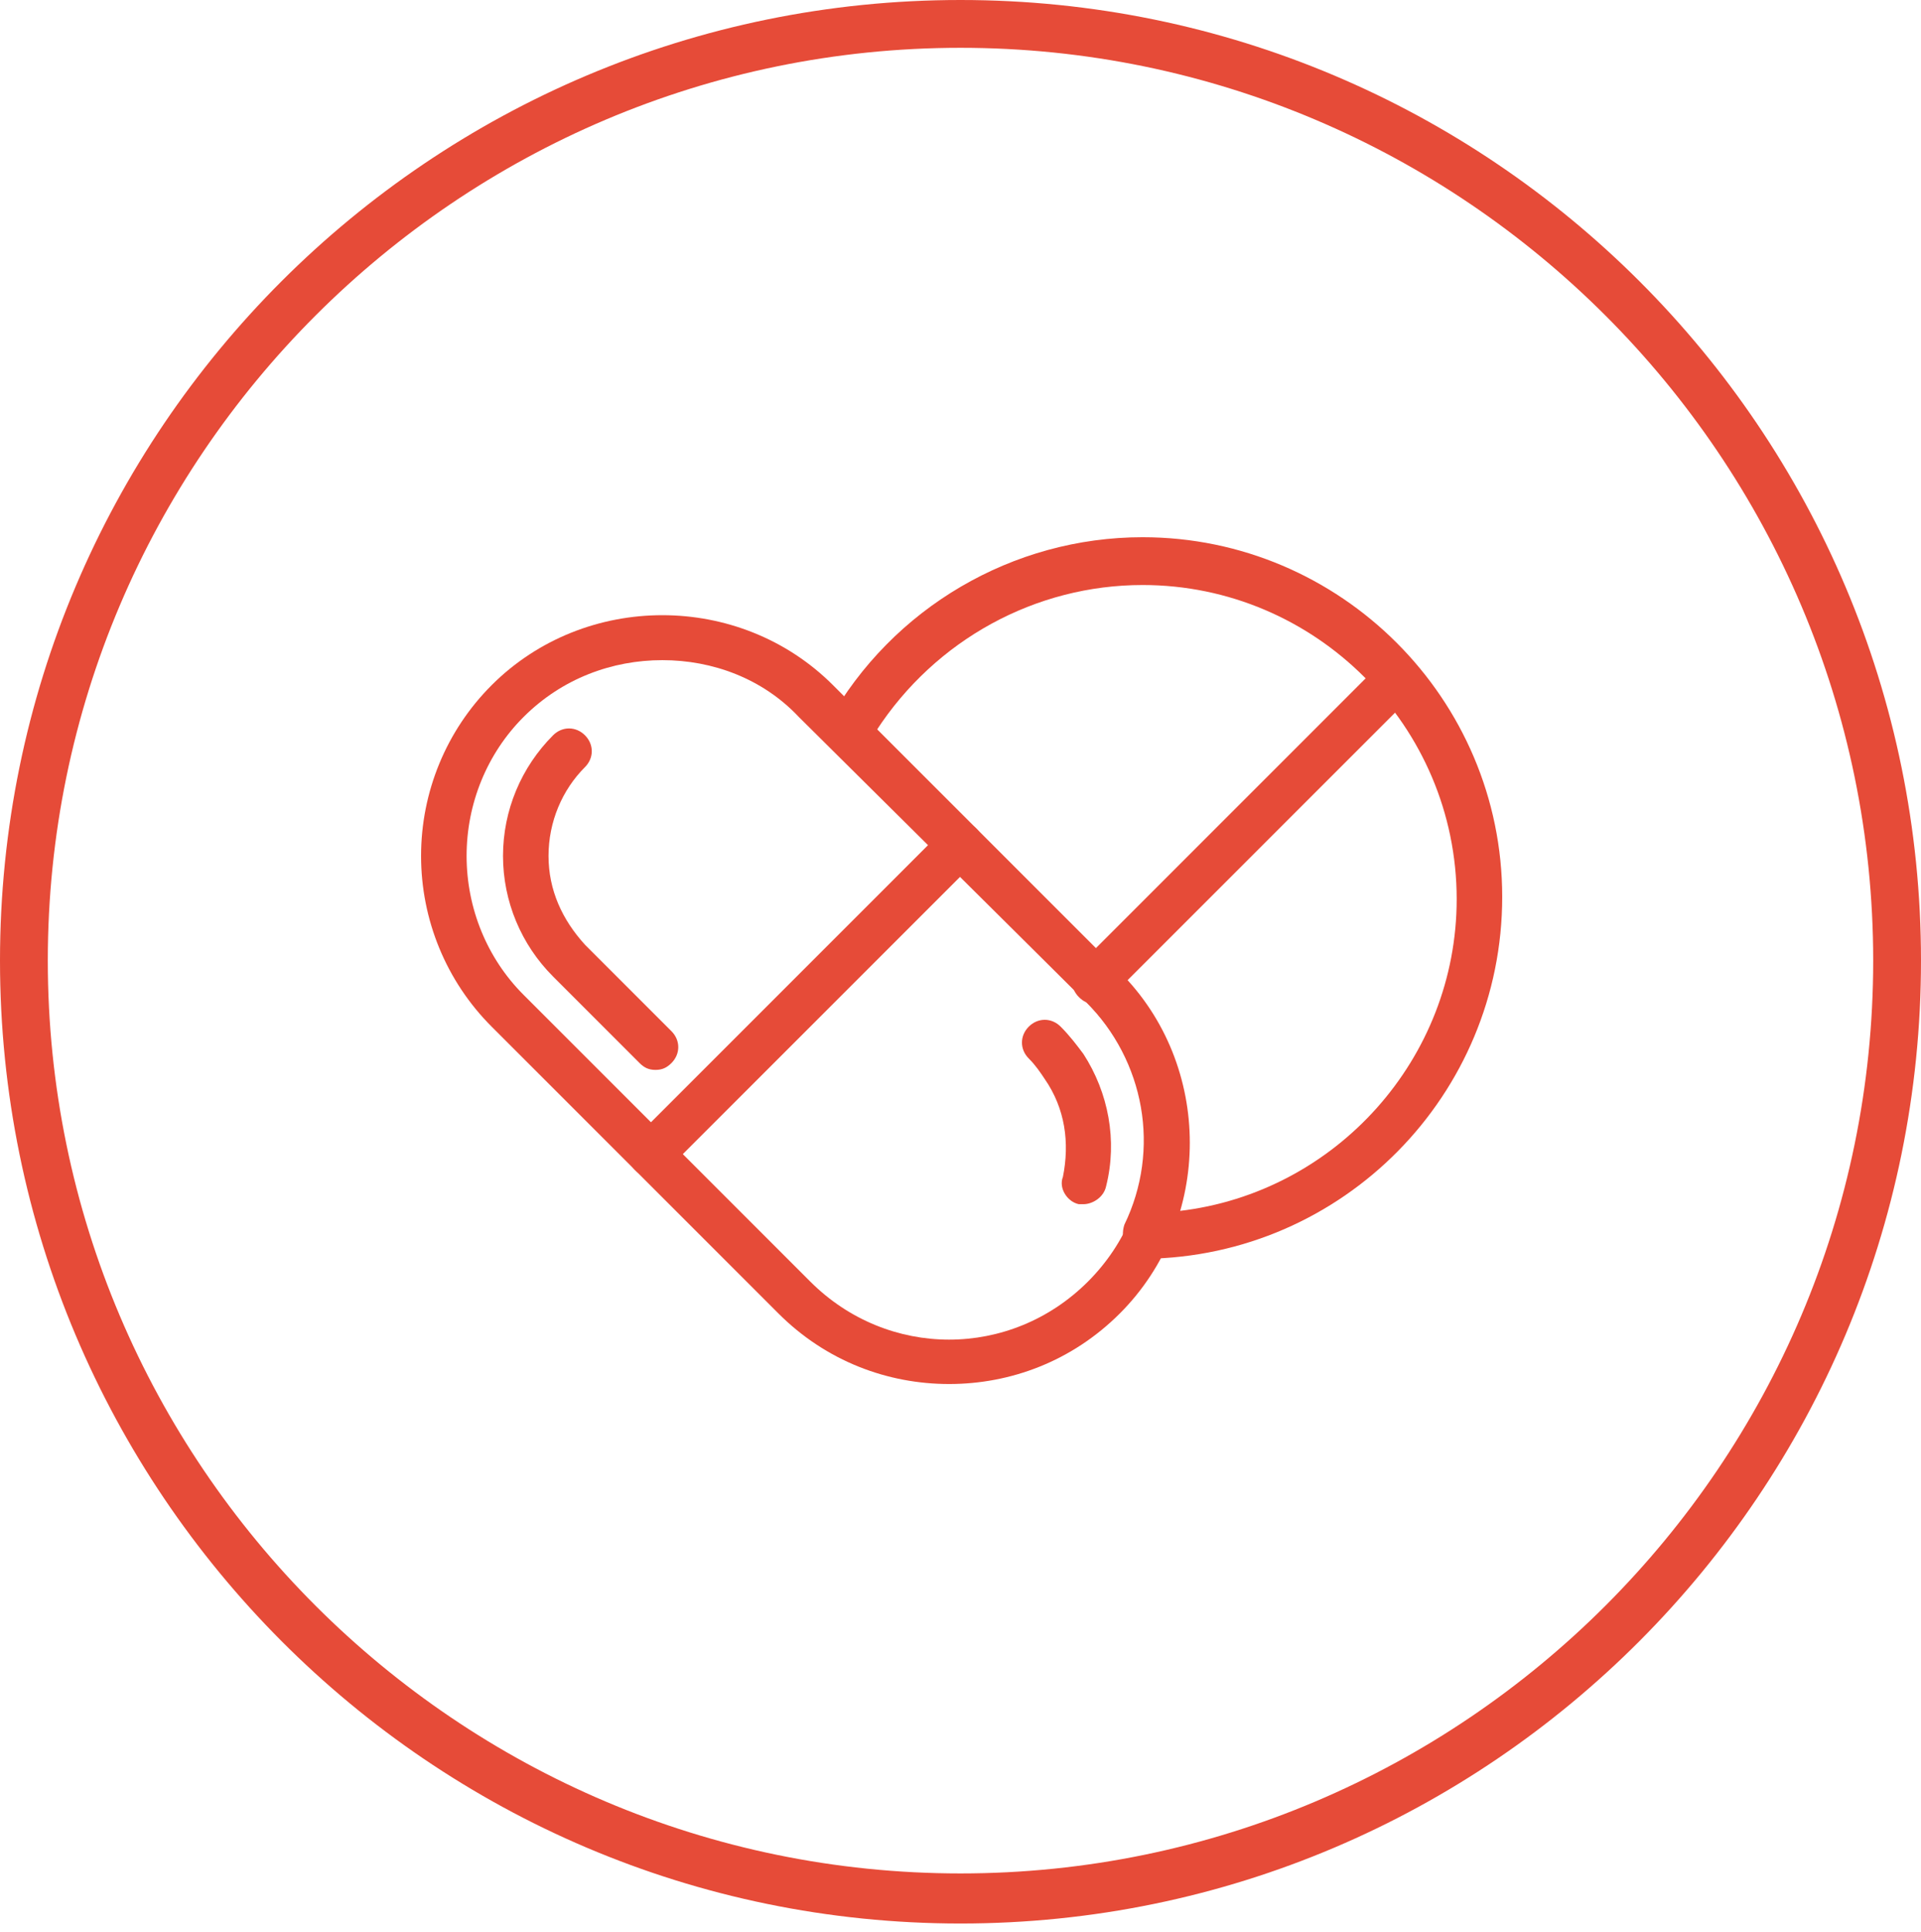
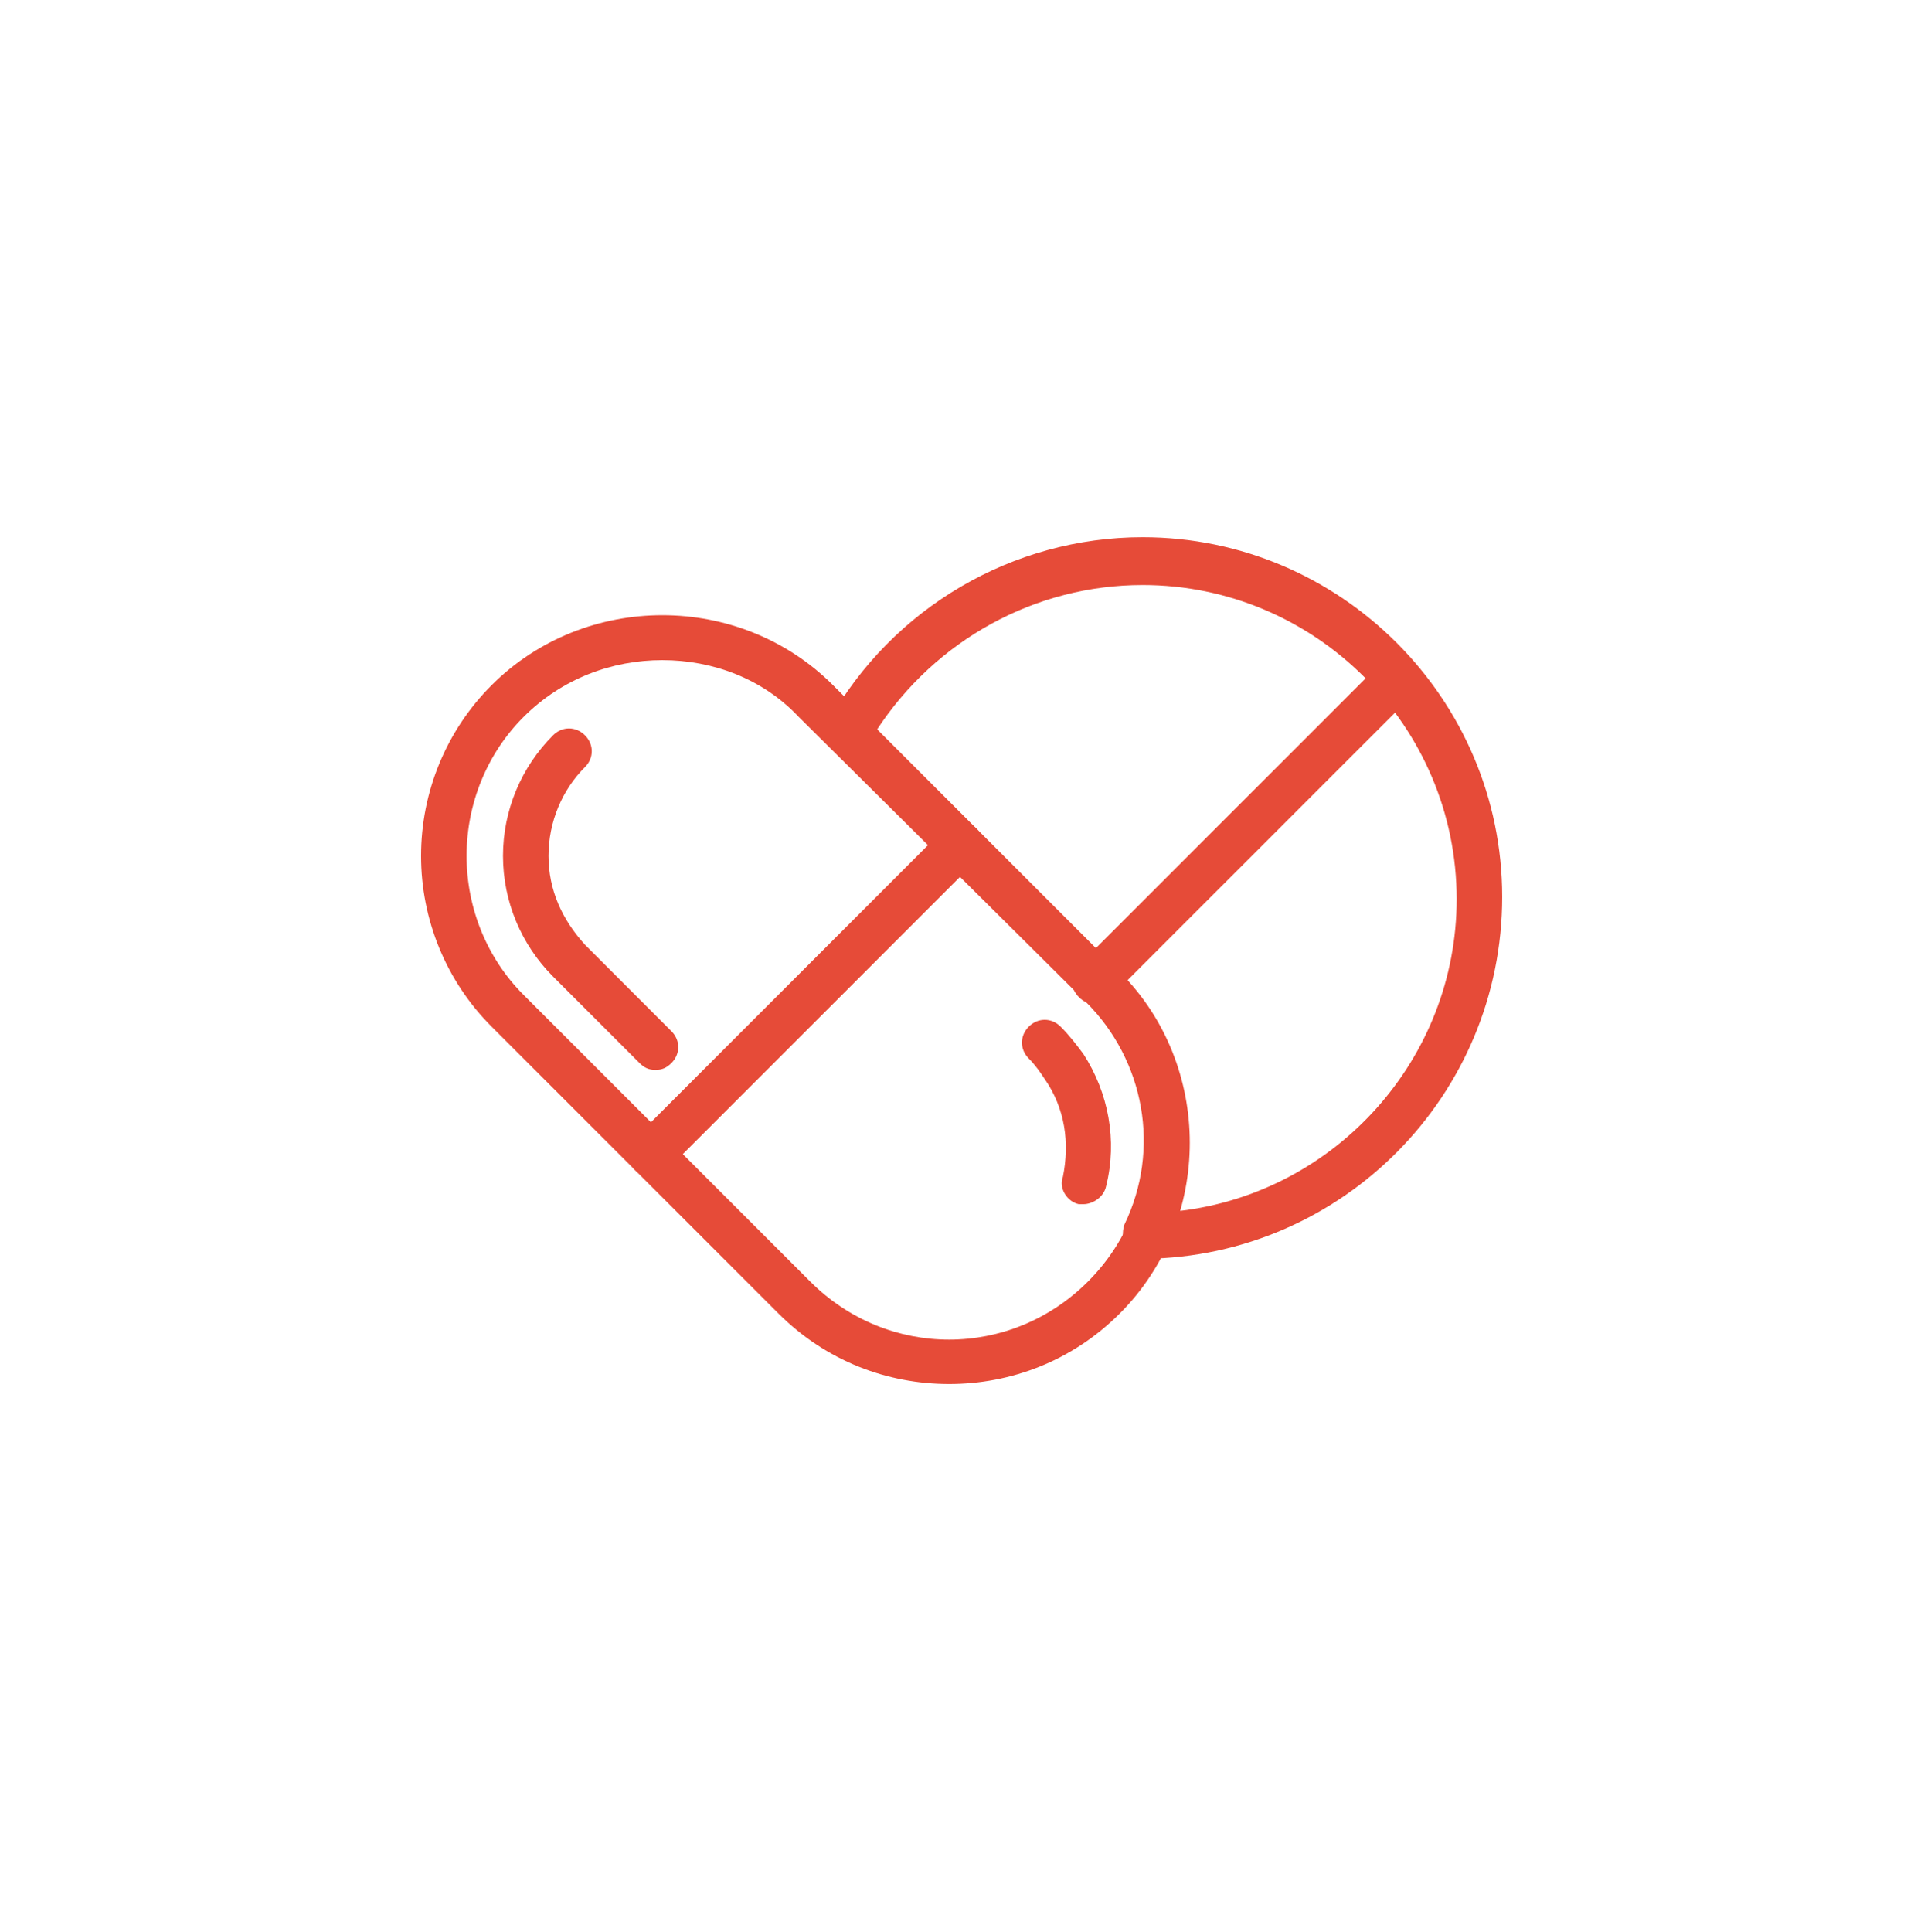
<svg xmlns="http://www.w3.org/2000/svg" width="180" height="181" viewBox="0 0 180 181" fill="none">
  <path d="M88.934 129.668C83.175 129.668 77.417 127.536 72.939 123.057L46.066 96.185C41.801 91.92 39.455 86.161 39.455 80.19C39.455 74.218 41.801 68.46 46.066 64.195C54.81 55.45 69.313 55.45 78.057 64.195L104.929 91.067C113.673 99.811 113.673 114.313 104.929 123.057C100.45 127.536 94.692 129.668 88.934 129.668ZM62.062 61.849C57.37 61.849 52.678 63.555 49.052 67.18C45.64 70.593 43.721 75.285 43.721 80.19C43.721 85.095 45.64 89.787 49.052 93.199L75.924 120.071C83.175 127.322 94.692 127.322 101.943 120.071C109.194 112.82 109.194 101.304 101.943 94.052L74.858 67.18C71.446 63.555 66.754 61.849 62.062 61.849Z" fill="#E64B38" />
-   <path d="M60.995 110.261C60.356 110.261 59.929 110.048 59.503 109.621C58.65 108.768 58.65 107.489 59.503 106.636L88.507 77.631C89.36 76.778 90.64 76.778 91.493 77.631C92.346 78.484 92.346 79.763 91.493 80.617L62.488 109.621C62.062 110.048 61.422 110.261 60.995 110.261Z" fill="#E64B38" />
+   <path d="M60.995 110.261C60.356 110.261 59.929 110.048 59.503 109.621C58.65 108.768 58.65 107.489 59.503 106.636L88.507 77.631C89.36 76.778 90.64 76.778 91.493 77.631C92.346 78.484 92.346 79.763 91.493 80.617L62.488 109.621C62.062 110.048 61.422 110.261 60.995 110.261" fill="#E64B38" />
  <path d="M101.517 112.821C101.303 112.821 101.09 112.821 101.09 112.821C100.024 112.607 99.171 111.328 99.597 110.261C100.237 107.062 99.811 103.863 97.891 101.091C97.465 100.451 97.038 99.811 96.398 99.171C95.545 98.318 95.545 97.038 96.398 96.186C97.251 95.332 98.531 95.332 99.384 96.186C100.237 97.038 100.877 97.892 101.517 98.745C103.863 102.37 104.716 106.849 103.649 111.114C103.436 112.181 102.37 112.821 101.517 112.821ZM61.422 100.238C60.782 100.238 60.356 100.024 59.929 99.598L51.825 91.493C48.839 88.508 47.133 84.456 47.133 80.19C47.133 75.925 48.839 71.873 51.825 68.887C52.678 68.034 53.958 68.034 54.81 68.887C55.664 69.74 55.664 71.02 54.81 71.873C52.678 74.005 51.398 76.991 51.398 80.19C51.398 83.389 52.678 86.162 54.81 88.508L62.915 96.612C63.768 97.465 63.768 98.745 62.915 99.598C62.488 100.024 62.062 100.238 61.422 100.238Z" fill="#E64B38" />
  <path d="M107.275 117.938C106.635 117.938 105.782 117.512 105.569 116.872C105.142 116.232 105.142 115.379 105.356 114.739C108.768 107.701 107.275 99.384 101.73 93.839L78.057 70.166C77.417 69.526 77.204 68.46 77.631 67.607C83.602 56.943 94.906 50.332 107.062 50.332C125.616 50.332 140.759 65.474 140.759 84.028C140.759 102.583 125.83 117.725 107.275 117.938ZM82.109 68.46L104.716 91.066C110.687 97.038 112.607 105.569 110.474 113.46C125.19 111.754 136.493 99.171 136.493 84.242C136.493 68.033 123.27 54.81 107.062 54.81C97.038 54.81 87.654 59.929 82.109 68.46Z" fill="#E64B38" />
  <path d="M102.583 94.052C101.943 94.052 101.517 93.838 101.09 93.412C100.237 92.559 100.237 91.279 101.09 90.426L129.455 62.061C130.308 61.208 131.588 61.208 132.441 62.061C133.294 62.914 133.294 64.194 132.441 65.047L104.076 93.412C103.649 93.838 103.223 94.052 102.583 94.052Z" fill="#E64B38" />
-   <path d="M90 180.213C40.308 180.213 0 139.692 0 90C0 40.308 40.308 0 90 0C139.692 0 180 40.308 180 90C180 139.692 139.692 180.213 90 180.213ZM90 4.479C42.867 4.479 4.479 42.867 4.479 90C4.479 137.133 42.867 175.521 90 175.521C137.133 175.521 175.521 137.133 175.521 90C175.521 42.867 137.133 4.479 90 4.479Z" fill="#E64B38" />
</svg>